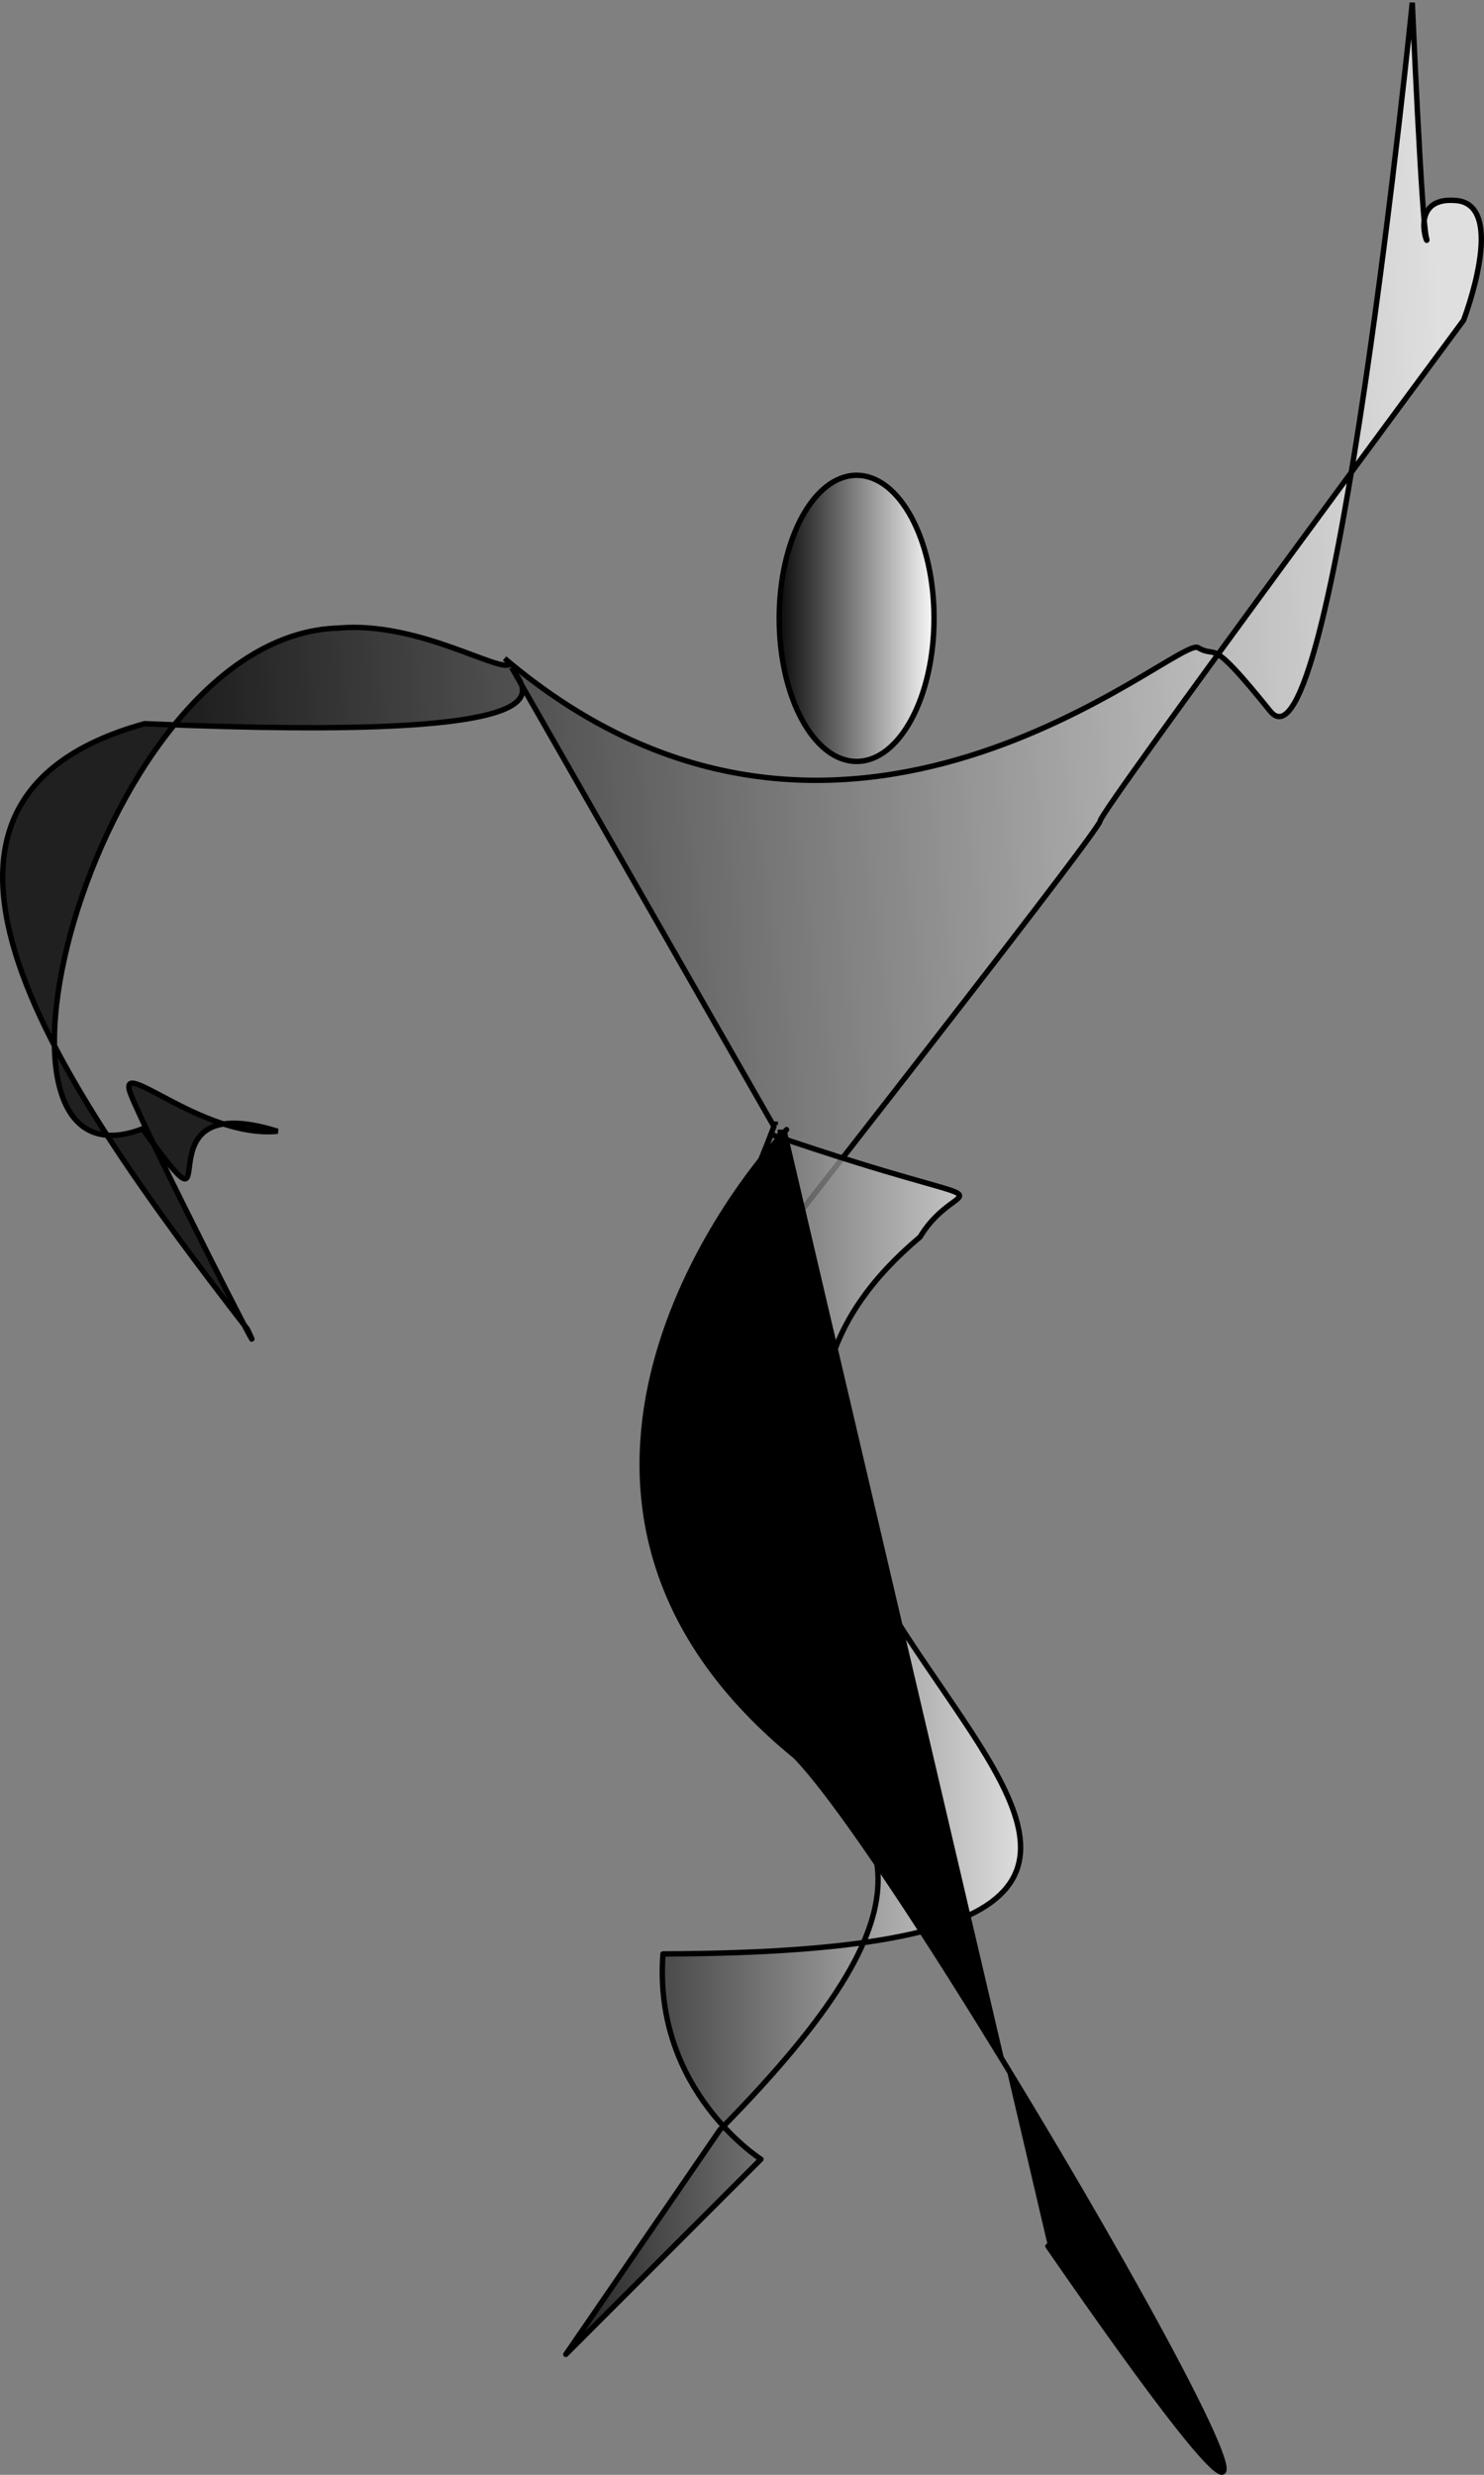
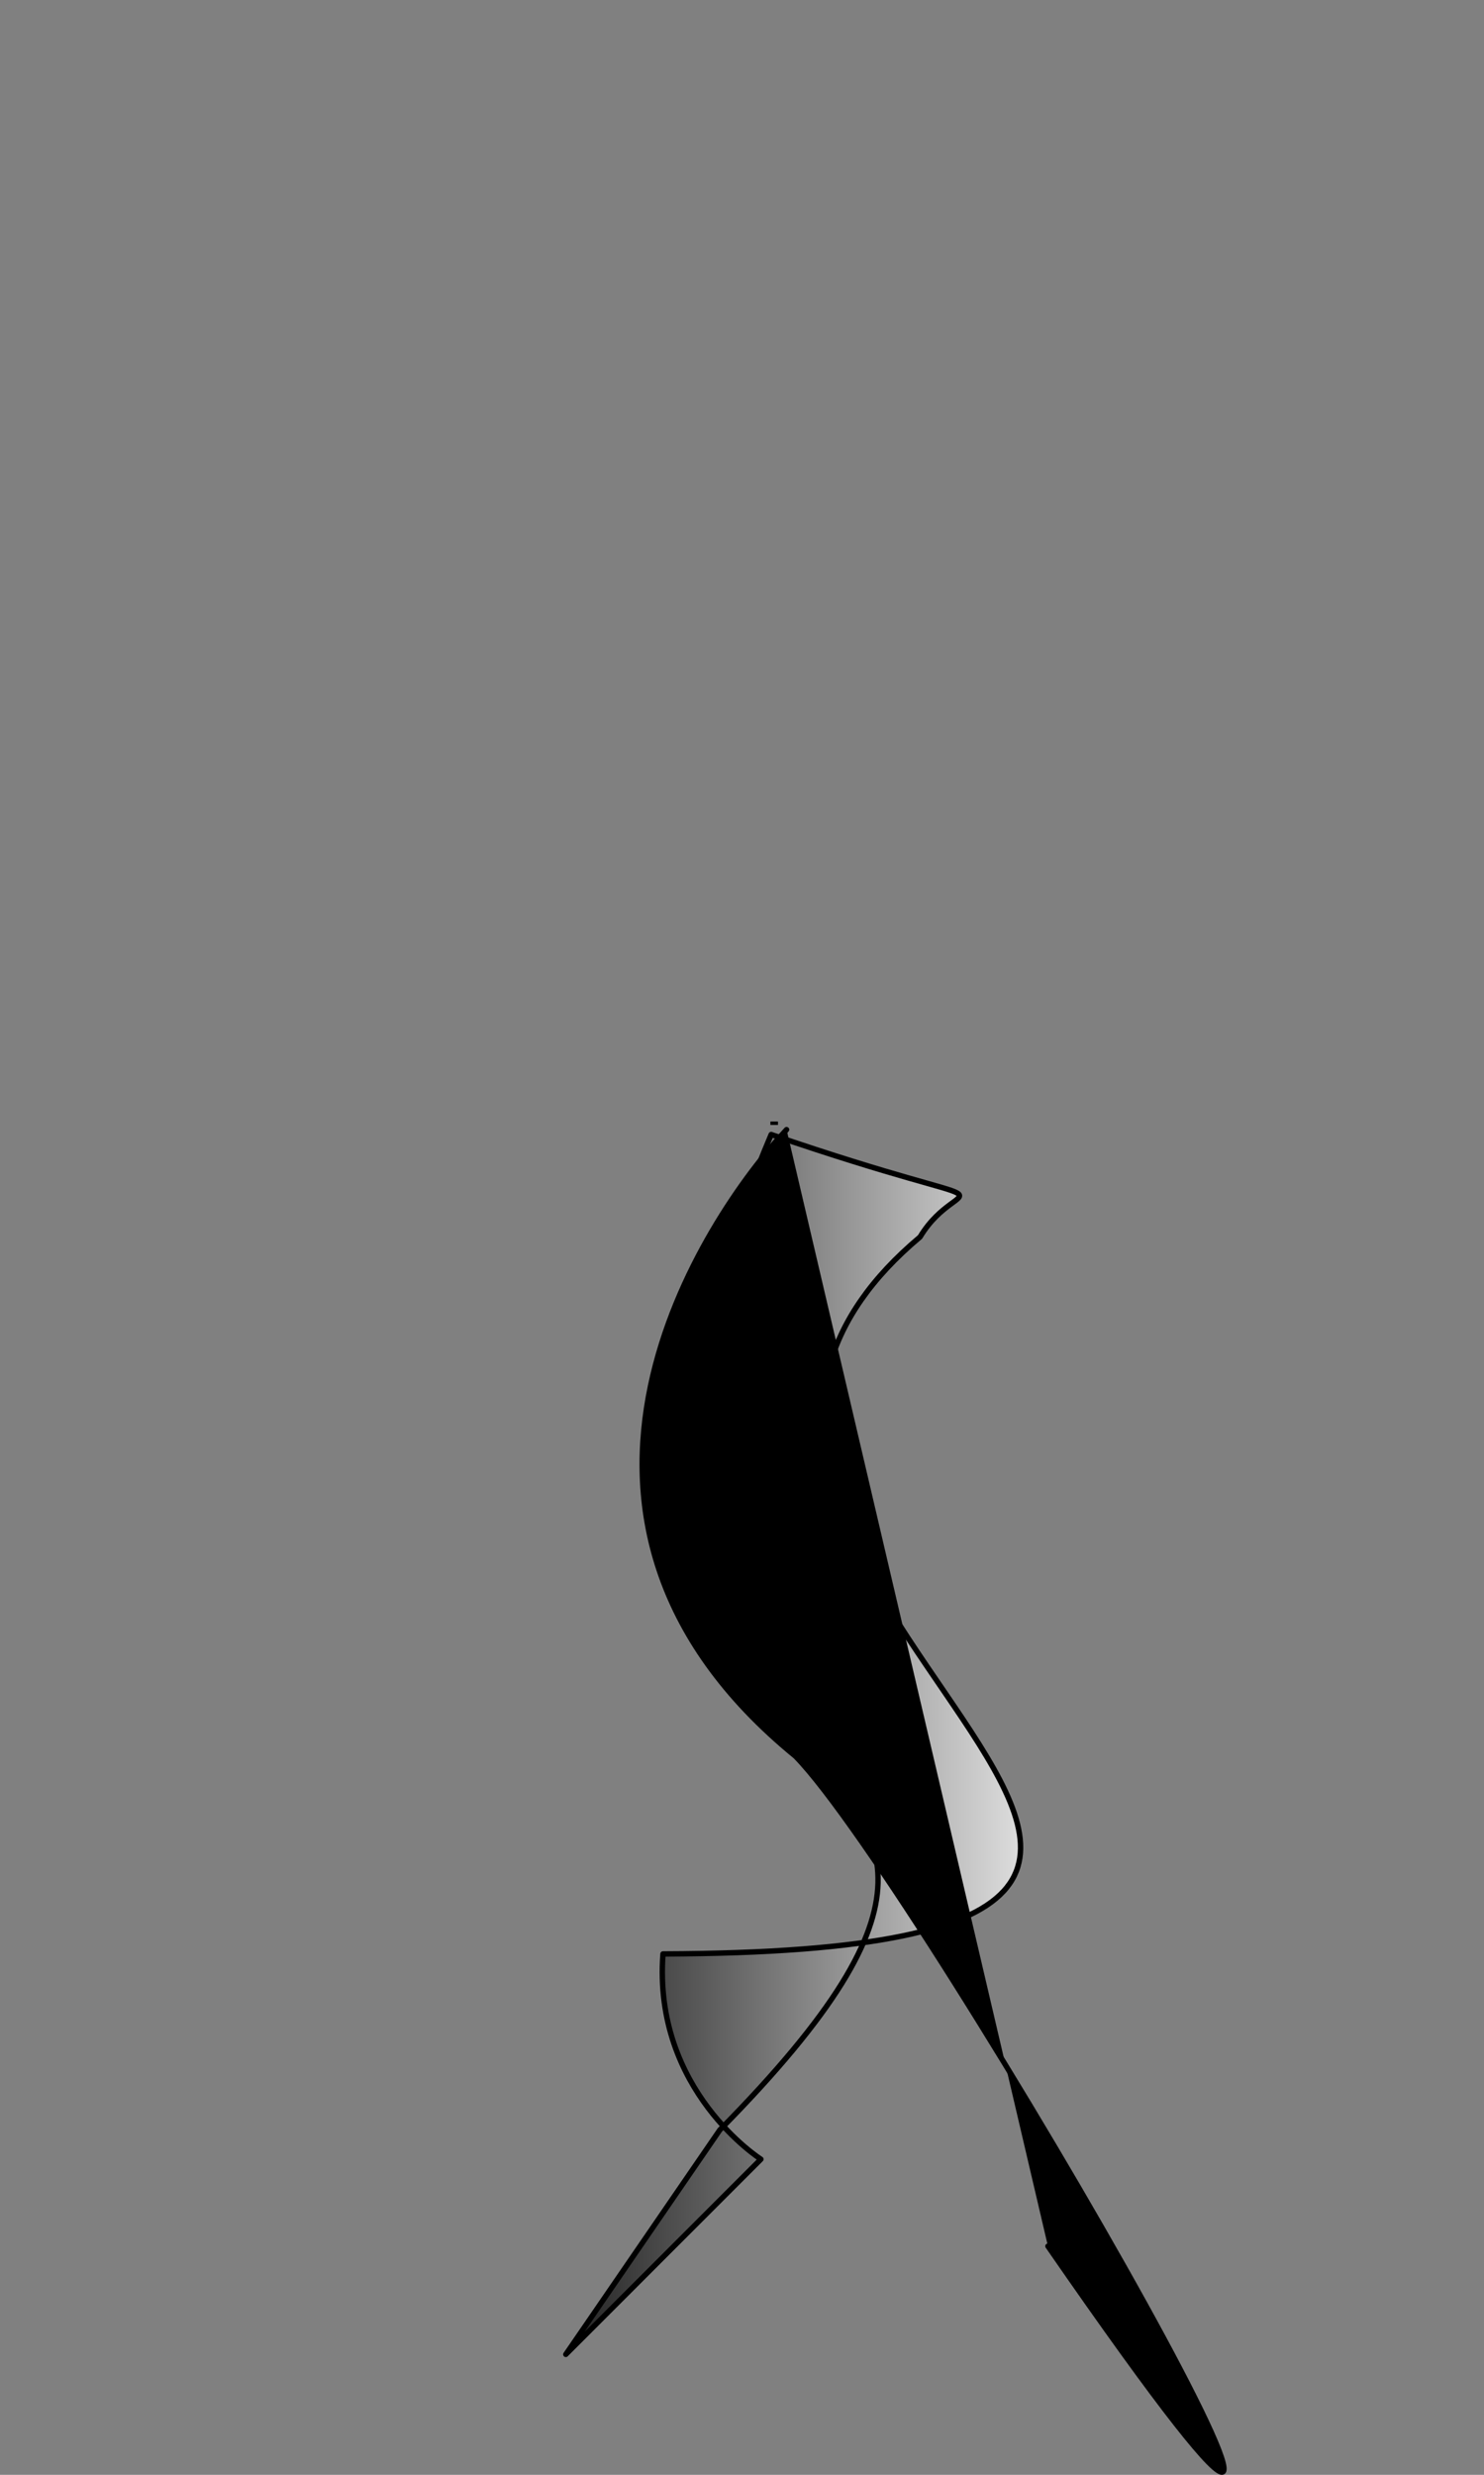
<svg xmlns="http://www.w3.org/2000/svg" xmlns:xlink="http://www.w3.org/1999/xlink" version="1.0" width="275.049" height="458.644" id="svg1">
  <rect width="100%" height="100%" fill="#808080" stroke="none" />
  <defs id="defs3">
    <linearGradient id="linearGradient875">
      <stop id="stop876" style="stop-color:#000000;stop-opacity:1" offset="0" />
      <stop id="stop877" style="stop-color:#ffffff;stop-opacity:1" offset="1" />
    </linearGradient>
    <linearGradient x1="141.476" y1="325.192" x2="564.114" y2="314.544" id="linearGradient878" xlink:href="#linearGradient875" gradientUnits="userSpaceOnUse" gradientTransform="scale(1.018,0.982)" />
    <linearGradient x1="448.27" y1="437.433" x2="715.599" y2="437.433" id="linearGradient879" xlink:href="#linearGradient875" gradientUnits="userSpaceOnUse" gradientTransform="scale(0.6,1.667)" />
    <radialGradient id="radialGradient880" xlink:href="#linearGradient875" />
    <linearGradient x1="574.057" y1="218.368" x2="632.819" y2="218.368" id="linearGradient881" xlink:href="#linearGradient875" gradientUnits="userSpaceOnUse" gradientTransform="scale(0.777,1.287)" />
    <linearGradient x1="448.27" y1="437.433" x2="715.599" y2="437.433" id="linearGradient8191" xlink:href="#linearGradient875" gradientUnits="userSpaceOnUse" gradientTransform="matrix(0.648,0,0,1.711,-80.804,-98.621)" />
    <linearGradient x1="141.476" y1="325.192" x2="564.114" y2="314.544" id="linearGradient8196" xlink:href="#linearGradient875" gradientUnits="userSpaceOnUse" gradientTransform="matrix(1.1,0,0,1.008,-80.804,-98.621)" />
    <linearGradient x1="574.057" y1="218.368" x2="632.819" y2="218.368" id="linearGradient8199" xlink:href="#linearGradient875" gradientUnits="userSpaceOnUse" gradientTransform="matrix(1.053,0,0,1.888,-315.33,-181.318)" />
    <linearGradient x1="448.27" y1="437.433" x2="715.599" y2="437.433" id="linearGradient8231" xlink:href="#linearGradient875" gradientUnits="userSpaceOnUse" gradientTransform="matrix(0.323,0,0,0.853,-39.115,412.163)" />
    <linearGradient x1="141.476" y1="325.192" x2="564.114" y2="314.544" id="linearGradient8236" xlink:href="#linearGradient875" gradientUnits="userSpaceOnUse" gradientTransform="matrix(0.548,0,0,0.502,-39.115,412.163)" />
    <linearGradient x1="574.057" y1="218.368" x2="632.819" y2="218.368" id="linearGradient8239" xlink:href="#linearGradient875" gradientUnits="userSpaceOnUse" gradientTransform="matrix(0.524,0,0,0.942,-155.951,370.931)" />
    <linearGradient x1="574.057" y1="218.368" x2="632.819" y2="218.368" id="linearGradient8758" xlink:href="#linearGradient875" gradientUnits="userSpaceOnUse" gradientTransform="matrix(0.524,0,0,0.942,-155.951,370.931)" />
    <linearGradient x1="141.476" y1="325.192" x2="564.114" y2="314.544" id="linearGradient8760" xlink:href="#linearGradient875" gradientUnits="userSpaceOnUse" gradientTransform="matrix(0.548,0,0,0.502,-39.115,412.163)" />
    <linearGradient x1="448.27" y1="437.433" x2="715.599" y2="437.433" id="linearGradient8762" xlink:href="#linearGradient875" gradientUnits="userSpaceOnUse" gradientTransform="matrix(0.323,0,0,0.853,-39.115,412.163)" />
  </defs>
  <g transform="translate(-1.744,-461.939)" id="g8750">
-     <path d="M 174.859,576.536 C 174.859,561.893 168.436,550.023 160.512,550.023 C 152.589,550.023 146.166,561.893 146.166,576.536 C 146.166,591.178 152.589,603.049 160.512,603.049 C 168.436,603.049 174.859,591.178 174.859,576.536 z" id="path825" style="fill:url(#linearGradient8758);fill-rule:evenodd;stroke:#000000;stroke-width:1;stroke-linecap:round;stroke-linejoin:round;stroke-miterlimit:4;stroke-dasharray:none" />
-     <path d="M 95.259,583.952 C 157.851,637.012 219.888,579.69 223.774,581.953 C 227.661,584.217 225.502,579.237 237.161,593.724 C 248.82,608.21 263.502,462.439 263.502,462.439 C 263.502,462.439 265.229,502.73 266.093,505.899 C 266.957,509.068 262.207,498.203 271.707,499.108 C 281.207,500.014 273.002,521.291 273.002,521.291 C 273.002,521.291 205.638,612.285 205.638,614.095 C 205.638,615.906 128.882,713.64 128.882,713.64 L 145.183,670.684 L 96.582,585.657 C 98.264,589.174 112.882,599.692 28.542,596.052 C -23.709,610.538 12.181,662.535 47.591,708.258 C 53.204,720.029 29.022,672.494 25.999,664.798 C 22.977,657.102 38.954,672.947 53.204,671.589 C 25.568,662.988 45.863,695.582 28.158,671.136 C -7.251,684.718 19.522,579.69 64.432,578.332 C 79.545,576.974 95.038,587.147 96.334,584.884" id="path840" style="fill:url(#linearGradient8760);fill-opacity:0.75;fill-rule:evenodd;stroke:#000000;stroke-width:1;stroke-miterlimit:4;stroke-dasharray:none" />
    <path d="M 145.234,669.78 C 145.234,669.993 145.234,670.206 145.234,670.419" id="path861" style="fill:none;fill-opacity:0.75;fill-rule:evenodd;stroke:#000000;stroke-width:1.053pt" />
-     <path d="M 146.578,671.283 C 146.578,671.585 146.578,671.886 146.578,672.188" id="path865" style="fill:none;fill-opacity:0.75;fill-rule:evenodd;stroke:#000000;stroke-width:1.053pt" />
    <path d="M 144.675,672.188 C 192.25,688.465 179.88,678.518 172.268,691.177 C 99.003,752.669 282.467,823.545 124.624,824.046 C 122.721,849.366 142.772,862.087 142.772,862.087 L 106.615,898.258 L 135.16,856.661 C 220.795,769.85 85.682,812.351 144.675,672.188 z" id="path872" style="fill:url(#linearGradient8762);fill-opacity:0.75;fill-rule:evenodd;stroke:#000000;stroke-width:1;stroke-linecap:round;stroke-linejoin:round;stroke-miterlimit:4;stroke-dasharray:none" />
    <path d="M 195.971,878.205 C 282.217,1002.959 172.879,811.569 149.181,787.41 C 94.946,743.101 132.306,687.56 147.529,671.283" id="path874" style="fill-rule:evenodd;stroke:#000000;stroke-width:1;stroke-linecap:round;stroke-linejoin:round;stroke-miterlimit:4;stroke-dasharray:none" />
  </g>
</svg>